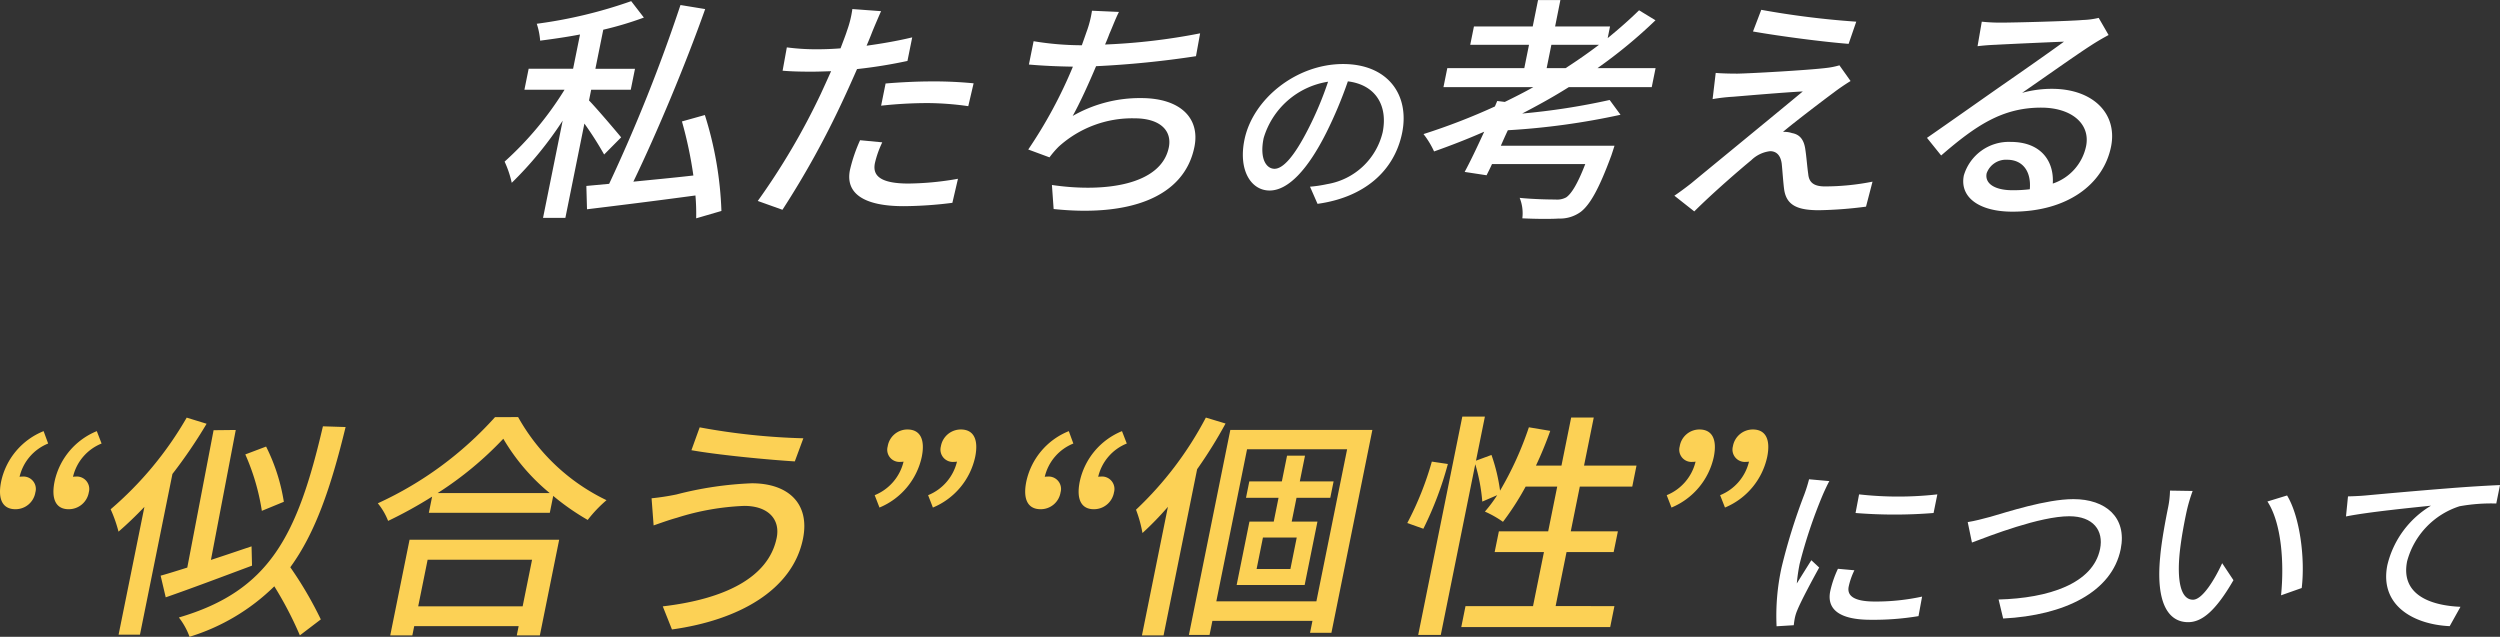
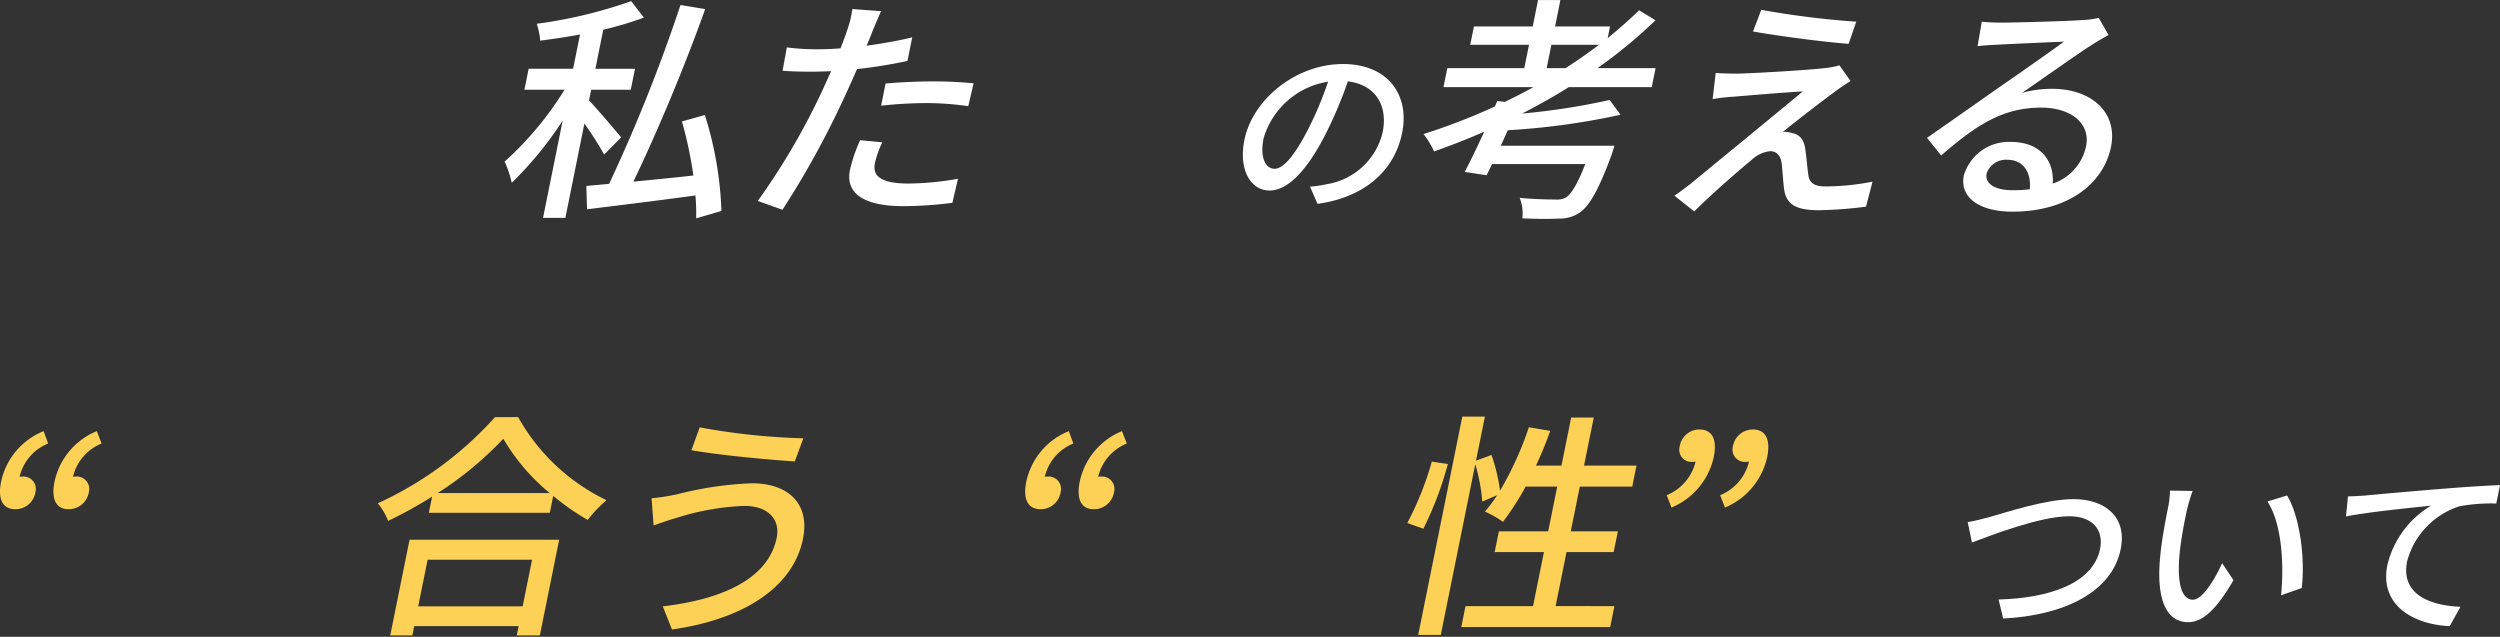
<svg xmlns="http://www.w3.org/2000/svg" width="236.702" height="60.295" viewBox="0 0 236.702 60.295">
  <rect x="0" y="0" width="236.702" height="60.295" fill="#333333" stroke="none" />
  <g id="Group_127" data-name="Group 127" transform="translate(-552.542 -700.359)">
    <path id="Path_2710" data-name="Path 2710" d="M643.245,715.068a31.647,31.647,0,0,0-1.869-2.931l-1.8,8.926h-2.115l1.858-9.2a34.532,34.532,0,0,1-4.822,5.884,9.741,9.741,0,0,0-.675-2.007,31.163,31.163,0,0,0,5.676-6.808h-3.8l.4-1.983h4.208l.656-3.246c-1.293.248-2.57.428-3.775.585a6.641,6.641,0,0,0-.321-1.6,44.149,44.149,0,0,0,8.941-2.141l1.2,1.555a32.049,32.049,0,0,1-3.844,1.149l-.746,3.7h3.749l-.4,1.983h-3.748l-.205,1.015c.706.721,2.6,2.952,3.043,3.493Zm8.714,6.041a20.03,20.03,0,0,0-.069-2.164c-3.687.5-7.485.969-10.267,1.307l-.061-2.209,2.157-.2a155.346,155.346,0,0,0,6.754-16.929l2.338.383c-1.876,5.3-4.58,11.743-6.8,16.342,1.762-.18,3.729-.36,5.683-.585a38.662,38.662,0,0,0-1.082-5.118l2.17-.608a33.914,33.914,0,0,1,1.568,9.084Z" transform="translate(-33.503 -0.079)" fill="#fff" />
    <path id="Path_2711" data-name="Path 2711" d="M685.447,703.957c-.146.383-.329.835-.544,1.331,1.444-.2,2.92-.451,4.321-.79l-.45,2.232A46.265,46.265,0,0,1,684,707.5c-.426.969-.888,2.006-1.333,2.953a84.164,84.164,0,0,1-5.729,10.369l-2.337-.835a65.373,65.373,0,0,0,5.949-10.1c.325-.7.659-1.442.994-2.186-.671.022-1.3.045-1.872.045-1.057,0-1.9-.023-2.719-.091l.4-2.209a21.179,21.179,0,0,0,2.769.18c.713,0,1.5-.022,2.318-.09.251-.677.486-1.263.617-1.69a9.819,9.819,0,0,0,.5-2.029l2.719.2C686.024,702.582,685.63,703.507,685.447,703.957Zm.246,12.442c-.205,1.015.229,1.939,3.172,1.939a28.04,28.04,0,0,0,4.691-.451l-.53,2.277a37.72,37.72,0,0,1-4.617.316c-3.748,0-5.53-1.195-5.08-3.426a14.9,14.9,0,0,1,.96-2.818l2.1.2A9.423,9.423,0,0,0,685.693,716.4Zm5.356-7.731a38.714,38.714,0,0,1,3.988.18l-.506,2.164a28.251,28.251,0,0,0-3.851-.293,40.78,40.78,0,0,0-4.4.247l.424-2.1C687.972,708.758,689.577,708.669,691.049,708.669Z" transform="translate(-50.313 -0.601)" fill="#fff" />
-     <path id="Path_2712" data-name="Path 2712" d="M725.857,704.271q-.158.439-.412,1.014a58.517,58.517,0,0,0,9-1.059l-.391,2.164a91.1,91.1,0,0,1-9.459.947c-.705,1.668-1.534,3.494-2.216,4.711a12.773,12.773,0,0,1,6.481-1.691c3.68,0,5.6,1.872,5.046,4.621-.979,4.847-6.283,6.627-13.33,5.883l-.162-2.276c5.07.744,10.353-.023,11.068-3.562.31-1.533-.755-2.75-3.262-2.75a10.369,10.369,0,0,0-7.165,2.682,8.734,8.734,0,0,0-.871,1.014l-2.012-.744a43.716,43.716,0,0,0,4.229-7.844c-1.513-.022-2.925-.091-4.167-.2l.446-2.209a28.168,28.168,0,0,0,4.452.383h.115c.165-.473.32-.9.435-1.24a9.912,9.912,0,0,0,.524-2.029l2.553.113C726.416,702.874,726.15,703.617,725.857,704.271Z" transform="translate(-68.275 -0.711)" fill="#fff" />
    <path id="Path_2713" data-name="Path 2713" d="M759.811,723.909l-.712-1.624a12.179,12.179,0,0,0,1.618-.242,6.5,6.5,0,0,0,5.26-4.908c.506-2.508-.644-4.495-3.294-4.823a40.158,40.158,0,0,1-2.039,4.857c-1.77,3.526-3.628,5.479-5.374,5.479s-2.967-1.9-2.383-4.787c.782-3.872,4.909-7.19,9.335-7.19,4.231,0,6.326,2.9,5.6,6.516C767.083,720.816,764.219,723.3,759.811,723.909Zm-4.073-3.319c.793,0,1.849-1.123,3.2-3.785a32.131,32.131,0,0,0,1.871-4.46,7.582,7.582,0,0,0-6.1,5.341C754.3,719.674,754.98,720.59,755.739,720.59Z" transform="translate(-82.524 -4.25)" fill="#fff" />
    <path id="Path_2714" data-name="Path 2714" d="M795.6,708.609c-1.424.9-2.9,1.713-4.415,2.5a64.605,64.605,0,0,0,8.285-1.284l1.029,1.4a68.419,68.419,0,0,1-10.667,1.465c-.238.5-.454.992-.664,1.465h10.762s-.192.609-.3.924c-1.171,3.179-2.024,4.666-2.9,5.342a3.341,3.341,0,0,1-2.083.631c-.722.046-2.056.046-3.445-.022a3.872,3.872,0,0,0-.252-1.938c1.329.135,2.8.157,3.371.157a1.817,1.817,0,0,0,1.03-.2c.5-.339,1.087-1.284,1.81-3.156h-8.83c-.169.384-.358.744-.513,1.06l-2.076-.316c.55-1.015,1.2-2.389,1.851-3.809-1.59.7-3.162,1.308-4.747,1.87a8.162,8.162,0,0,0-1-1.645,59.7,59.7,0,0,0,6.76-2.614l.22-.519.717.089c.919-.45,1.815-.9,2.7-1.4h-8.508l.364-1.8h7.29l.446-2.209h-5.565l.351-1.736h5.565l.505-2.5h2.115l-.5,2.5h5.2l-.223,1.105c1.047-.857,2.053-1.735,2.971-2.637l1.556.947a46.464,46.464,0,0,1-5.491,4.53h5.5l-.364,1.8Zm-.3-1.8c1.083-.7,2.154-1.442,3.159-2.209h-4.507l-.446,2.209Z" transform="translate(-94.525)" fill="#fff" />
    <path id="Path_2715" data-name="Path 2715" d="M837.361,709.753c-1.134.834-3.963,3-4.826,3.742a2.3,2.3,0,0,1,.852.112c.778.136,1.151.677,1.268,1.578.1.632.174,1.645.272,2.3.07.789.521,1.172,1.58,1.172a23.136,23.136,0,0,0,4.506-.451l-.616,2.367a38.766,38.766,0,0,1-4.461.338c-2,0-3.059-.45-3.287-1.939-.094-.676-.17-1.894-.235-2.48-.112-.811-.522-1.171-1.1-1.171a3.06,3.06,0,0,0-1.783.856c-.992.812-3.609,3.065-5.395,4.846l-1.884-1.487c.4-.27.965-.677,1.594-1.171,1.244-1.037,7.911-6.492,10.565-8.7-1.742.089-5.182.383-6.585.5a16.8,16.8,0,0,0-1.954.226l.294-2.48c.52.045,1.274.068,2.056.068,1.223-.022,6.572-.316,8.434-.541a6.975,6.975,0,0,0,1.223-.247l1.056,1.488C838.358,709.032,837.742,709.46,837.361,709.753Zm2.112-6.694-.723,2.1c-2.332-.18-6.367-.7-9.054-1.171l.783-2.051A81.729,81.729,0,0,0,839.473,703.059Z" transform="translate(-111.179 -0.648)" fill="#fff" />
    <path id="Path_2716" data-name="Path 2716" d="M869.956,703.686c1.2,0,6.467-.136,7.731-.249a7.488,7.488,0,0,0,1.514-.2l.936,1.623c-.542.293-1.089.608-1.644.969-1.346.858-4.648,3.2-6.546,4.508a10.527,10.527,0,0,1,2.837-.383c3.84,0,6.223,2.321,5.586,5.477-.725,3.584-4.164,6.154-9.338,6.154-3.173,0-5.011-1.375-4.6-3.426a4.439,4.439,0,0,1,4.437-3.179c2.851,0,4.119,1.8,3.986,3.945a4.76,4.76,0,0,0,3.152-3.539c.428-2.118-1.378-3.651-4.252-3.651-3.68,0-6.183,1.69-9.47,4.53l-1.342-1.668c2.085-1.443,5.438-3.81,7.019-4.914,1.5-1.037,4.6-3.2,5.952-4.193-1.229.045-5.243.225-6.453.293-.579.023-1.186.068-1.729.136l.4-2.322A16.717,16.717,0,0,0,869.956,703.686Zm1.071,15.868a12.914,12.914,0,0,0,1.651-.091c.149-1.645-.631-2.794-2.148-2.794a1.94,1.94,0,0,0-1.938,1.284C868.392,718.946,869.4,719.554,871.027,719.554Z" transform="translate(-127.953 -1.185)" fill="#fff" />
    <path id="Path_2717" data-name="Path 2717" d="M552.648,774.586a6.641,6.641,0,0,1,4.023-4.779l.43,1.173a4.507,4.507,0,0,0-2.707,3.155.861.861,0,0,1,.235-.022,1.174,1.174,0,0,1,1.263,1.487,1.9,1.9,0,0,1-1.887,1.6C552.787,777.2,552.311,776.253,552.648,774.586Zm5.059,0a6.658,6.658,0,0,1,4-4.779l.453,1.173a4.505,4.505,0,0,0-2.707,3.155.7.7,0,0,1,.212-.022,1.18,1.18,0,0,1,1.286,1.487,1.922,1.922,0,0,1-1.91,1.6C557.846,777.2,557.37,776.253,557.707,774.586Z" transform="translate(0 -28.628)" fill="#fcd155" />
-     <path id="Path_2718" data-name="Path 2718" d="M579.452,768.207a46.632,46.632,0,0,1-3.237,4.757l-3.074,15.215h-2.023l2.445-12.1c-.818.857-1.643,1.646-2.452,2.345a12.881,12.881,0,0,0-.745-2.119,33.186,33.186,0,0,0,7.2-8.678Zm4.3,13.435c-2.836,1.059-5.823,2.186-8.171,3l-.482-2.051c.731-.2,1.591-.474,2.523-.766l2.49-13.006,2.1-.023L579.861,781.1c1.254-.406,2.564-.856,3.846-1.285Zm4.53,6.6a34.328,34.328,0,0,0-2.42-4.644,19.677,19.677,0,0,1-8.025,4.778,6.734,6.734,0,0,0-1.011-1.826c8.605-2.524,11.226-7.753,13.638-18.1l2.147.068c-1.4,5.771-2.882,10.053-5.235,13.276a35.529,35.529,0,0,1,2.889,4.938Zm-3.6-11.789a21.105,21.105,0,0,0-1.566-5.342l1.968-.744a17.829,17.829,0,0,1,1.68,5.229Z" transform="translate(-7.348 -27.727)" fill="#fcd155" />
    <path id="Path_2719" data-name="Path 2719" d="M626.685,767.545a19,19,0,0,0,8.368,7.867,12.56,12.56,0,0,0-1.78,1.87,22.765,22.765,0,0,1-3.266-2.276l-.323,1.6H618.231l.31-1.532a41.02,41.02,0,0,1-4.166,2.3,6.14,6.14,0,0,0-.975-1.668,33.844,33.844,0,0,0,11.1-8.16Zm-10.279,11.609h14.166l-1.83,9.061h-2.185l.178-.879h-9.888l-.178.879h-2.093Zm1.711,1.893-.893,4.417h9.889l.892-4.417Zm11.554-6.312a19.334,19.334,0,0,1-4.389-5.14,32.81,32.81,0,0,1-6.212,5.14Z" transform="translate(-25.086 -27.695)" fill="#fcd155" />
    <path id="Path_2720" data-name="Path 2720" d="M666.275,776.632a24.072,24.072,0,0,0-6.391,1.127c-.731.2-1.549.5-2.192.721l-.194-2.569a22.8,22.8,0,0,0,2.35-.361,33.427,33.427,0,0,1,7.136-1.059c3.426,0,5.527,1.893,4.849,5.253-.979,4.846-6.065,7.708-12.406,8.587l-.869-2.187c5.77-.675,10.016-2.681,10.786-6.492C669.695,777.917,668.552,776.632,666.275,776.632Zm5.593-6.4-.809,2.187c-2.567-.158-7.259-.608-9.789-1.06l.782-2.164A62.508,62.508,0,0,0,671.869,770.23Z" transform="translate(-43.264 -28.374)" fill="#fcd155" />
-     <path id="Path_2721" data-name="Path 2721" d="M693.437,775.76a4.578,4.578,0,0,0,2.734-3.178,1.02,1.02,0,0,1-.257.022,1.155,1.155,0,0,1-1.245-1.465,1.893,1.893,0,0,1,1.865-1.6c1.218,0,1.694.947,1.361,2.592a6.731,6.731,0,0,1-4.005,4.8Zm5.058,0a4.576,4.576,0,0,0,2.734-3.178,1.018,1.018,0,0,1-.257.022,1.169,1.169,0,0,1-1.268-1.465,1.915,1.915,0,0,1,1.887-1.6c1.219,0,1.694.947,1.362,2.592a6.729,6.729,0,0,1-4.005,4.8Z" transform="translate(-58.079 -28.517)" fill="#fcd155" />
    <path id="Path_2722" data-name="Path 2722" d="M717.786,774.586a6.642,6.642,0,0,1,4.024-4.779l.43,1.173a4.506,4.506,0,0,0-2.707,3.155.858.858,0,0,1,.235-.022,1.174,1.174,0,0,1,1.263,1.487,1.9,1.9,0,0,1-1.887,1.6C717.925,777.2,717.449,776.253,717.786,774.586Zm5.06,0a6.658,6.658,0,0,1,4-4.779l.453,1.173a4.507,4.507,0,0,0-2.707,3.155.7.7,0,0,1,.212-.022,1.179,1.179,0,0,1,1.285,1.487,1.921,1.921,0,0,1-1.91,1.6C722.984,777.2,722.509,776.253,722.846,774.586Z" transform="translate(-68.073 -28.628)" fill="#fcd155" />
-     <path id="Path_2723" data-name="Path 2723" d="M744.008,768.185a43.378,43.378,0,0,1-2.691,4.327l-3.178,15.734h-2.047l2.459-12.172a30.173,30.173,0,0,1-2.409,2.48,12.077,12.077,0,0,0-.612-2.209,33.012,33.012,0,0,0,6.614-8.723Zm13.9.608L754.032,788h-2.024l.228-1.127h-9.474l-.269,1.33h-1.955l3.921-19.408Zm-5.3,16.23,2.91-14.4h-9.474l-2.91,14.4Zm-1.881-9.805-.456,2.254h2.438l-1.211,6h-6.439l1.211-6h2.3l.455-2.254h-3.081l.314-1.555h3.081l.492-2.434h1.7l-.492,2.434h3.2l-.315,1.555Zm.021,3.764h-3.2l-.6,2.976h3.2Z" transform="translate(-75.43 -27.727)" fill="#fcd155" />
    <path id="Path_2724" data-name="Path 2724" d="M779.227,777.544a29.749,29.749,0,0,0,2.325-5.816l1.518.226a32.693,32.693,0,0,1-2.32,6.131Zm19.613,7.866-.4,1.984h-14.1l.4-1.984h6.393l1.034-5.117H787.5l.4-1.961h4.668l.856-4.238h-2.99a25.84,25.84,0,0,1-2.146,3.336,9.7,9.7,0,0,0-1.712-.969,13.165,13.165,0,0,0,1.164-1.555l-1.41.608a17.3,17.3,0,0,0-.665-3.538L782.4,788.138h-2.139l4.176-20.669h2.139l-.843,4.17,1.466-.541a16.68,16.68,0,0,1,.812,3.381,31.565,31.565,0,0,0,2.73-6l2.024.339a35.373,35.373,0,0,1-1.355,3.29h2.415l.919-4.552h2.139l-.92,4.552h4.967l-.4,1.984h-4.967l-.856,4.238h4.461l-.4,1.961h-4.461l-1.034,5.117Z" transform="translate(-93.443 -27.664)" fill="#fcd155" />
    <path id="Path_2725" data-name="Path 2725" d="M821.017,775.76a4.579,4.579,0,0,0,2.734-3.178,1.02,1.02,0,0,1-.257.022,1.155,1.155,0,0,1-1.245-1.465,1.893,1.893,0,0,1,1.865-1.6c1.218,0,1.694.947,1.362,2.592a6.733,6.733,0,0,1-4.006,4.8Zm5.058,0a4.577,4.577,0,0,0,2.734-3.178,1.018,1.018,0,0,1-.257.022,1.169,1.169,0,0,1-1.268-1.465,1.915,1.915,0,0,1,1.887-1.6c1.219,0,1.694.947,1.362,2.592a6.729,6.729,0,0,1-4,4.8Z" transform="translate(-110.67 -28.517)" fill="#fcd155" />
-     <path id="Path_2726" data-name="Path 2726" d="M843.052,779.069a46.457,46.457,0,0,0-2.181,6.516,17.015,17.015,0,0,0-.267,1.85c.443-.709.966-1.556,1.377-2.2l.742.692c-.724,1.314-1.715,3.163-2.066,4.027a3.815,3.815,0,0,0-.248.795c-.035.173-.07.432-.094.639l-1.626.1a21.3,21.3,0,0,1,.475-5.583,55.4,55.4,0,0,1,2.152-6.9,14.2,14.2,0,0,0,.448-1.435l1.922.173C843.5,778.066,843.185,778.758,843.052,779.069Zm2.465,8.659c-.157.778.331,1.417,2.464,1.417a20.546,20.546,0,0,0,4.485-.467l-.339,1.849a25.887,25.887,0,0,1-4.531.346c-3,0-4.166-1.02-3.828-2.7a9.86,9.86,0,0,1,.73-2.127l1.559.139A6.729,6.729,0,0,0,845.517,787.728ZM853.91,779l-.356,1.763a45.868,45.868,0,0,1-7.388,0L846.5,779A33.182,33.182,0,0,0,853.91,779Z" transform="translate(-117.939 -31.833)" fill="#fff" />
    <path id="Path_2727" data-name="Path 2727" d="M871.645,782.435c1.516-.432,5.276-1.676,7.868-1.676,3.033,0,5.085,1.711,4.474,4.735-.817,4.044-5.305,6.273-11.13,6.568l-.431-1.8c4.7-.121,8.941-1.487,9.608-4.788.353-1.746-.644-3.094-2.919-3.094-2.769,0-7.476,1.832-9.213,2.489l-.4-1.936C870.154,782.833,870.937,782.625,871.645,782.435Z" transform="translate(-130.655 -33.142)" fill="#fff" />
    <path id="Path_2728" data-name="Path 2728" d="M902.965,781.277c-.237,1.089-.513,2.542-.662,3.89-.284,2.713.069,4.545,1.25,4.545.882,0,2.039-1.884,2.761-3.457l1.069,1.608c-1.708,2.956-3.008,3.975-4.294,3.975-1.781,0-3.086-1.659-2.643-6.2.131-1.521.532-3.595.742-4.632a8.811,8.811,0,0,0,.186-1.625l2.144.035A15.544,15.544,0,0,0,902.965,781.277Zm10.88,7.328-1.956.691c.3-2.972.071-6.81-1.291-8.883l1.861-.571C913.676,781.848,914.181,785.805,913.845,788.605Z" transform="translate(-143.375 -32.572)" fill="#fff" />
    <path id="Path_2729" data-name="Path 2729" d="M932.281,779.479c1.312-.121,4.51-.414,7.806-.674,1.919-.155,3.7-.259,4.93-.311l-.353,1.746a16.81,16.81,0,0,0-3.474.259,7.511,7.511,0,0,0-4.965,5.2c-.635,3.145,2.149,4.2,5.051,4.321l-1.022,1.832c-3.425-.156-6.673-1.97-5.9-5.79a8.967,8.967,0,0,1,4.133-5.617c-1.819.19-6.012.605-8.052,1.02l.19-1.9C931.315,779.548,931.939,779.514,932.281,779.479Z" transform="translate(-155.773 -32.208)" fill="#fff" />
  </g>
</svg>